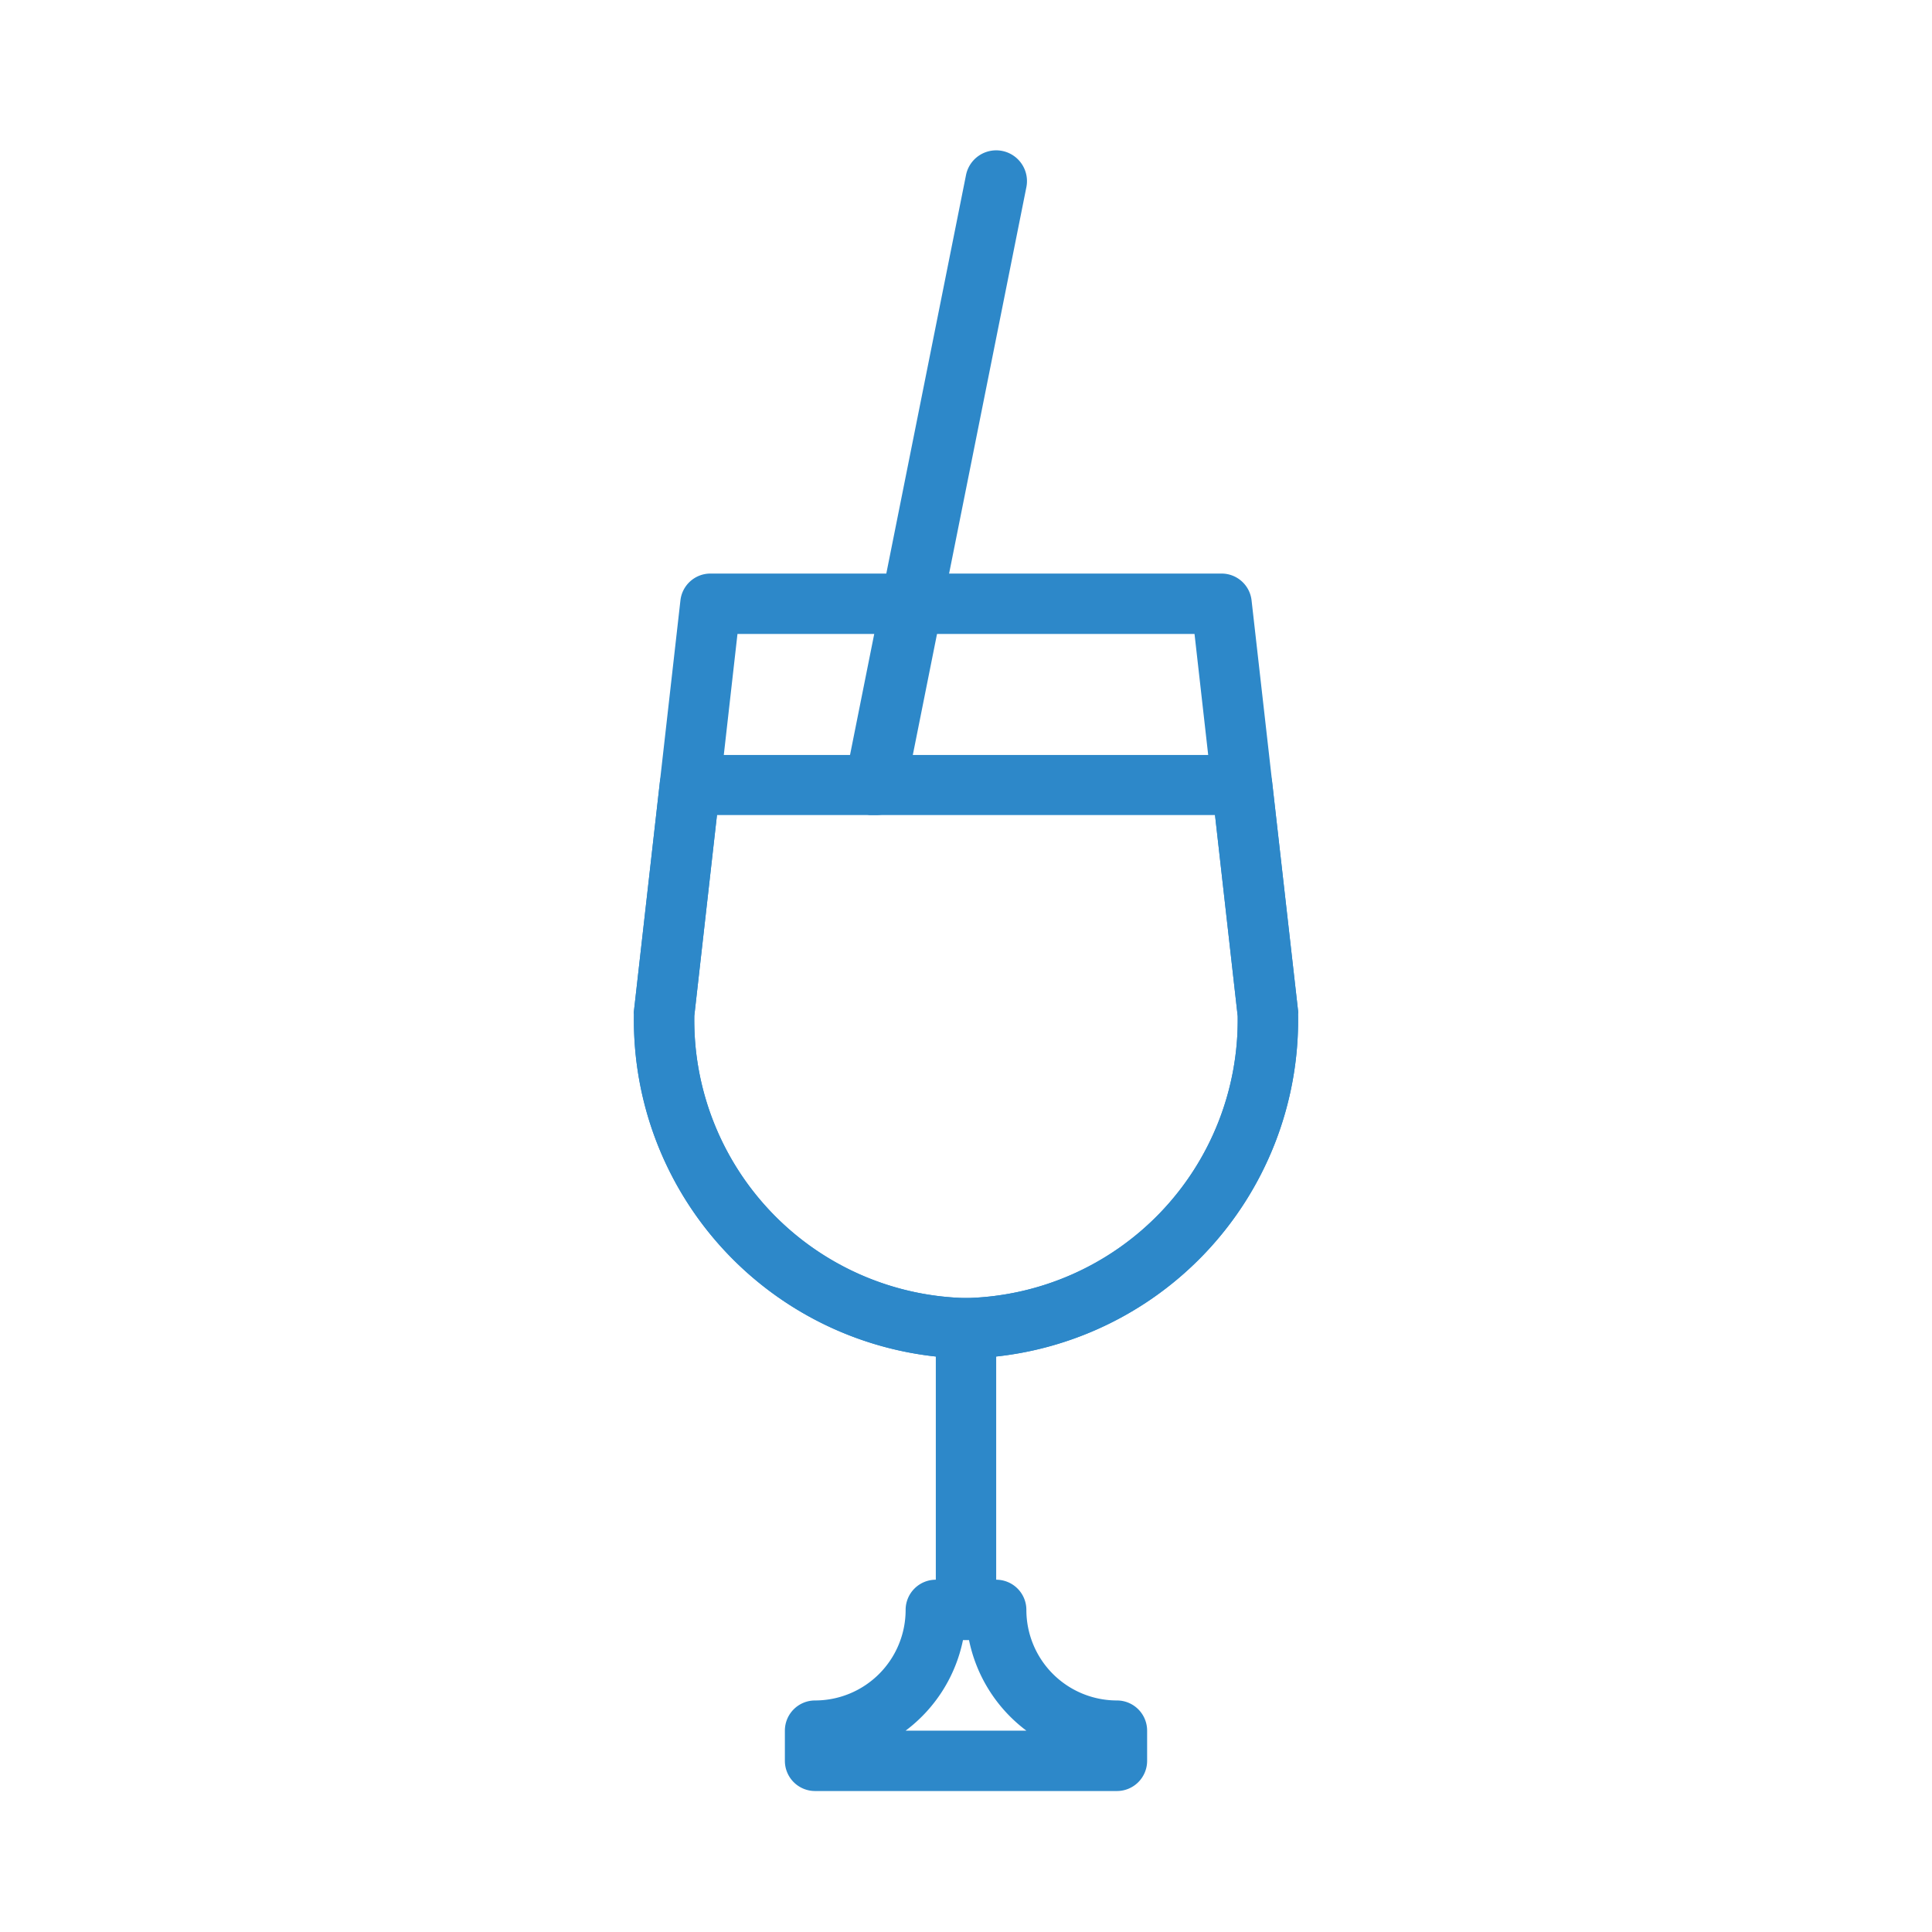
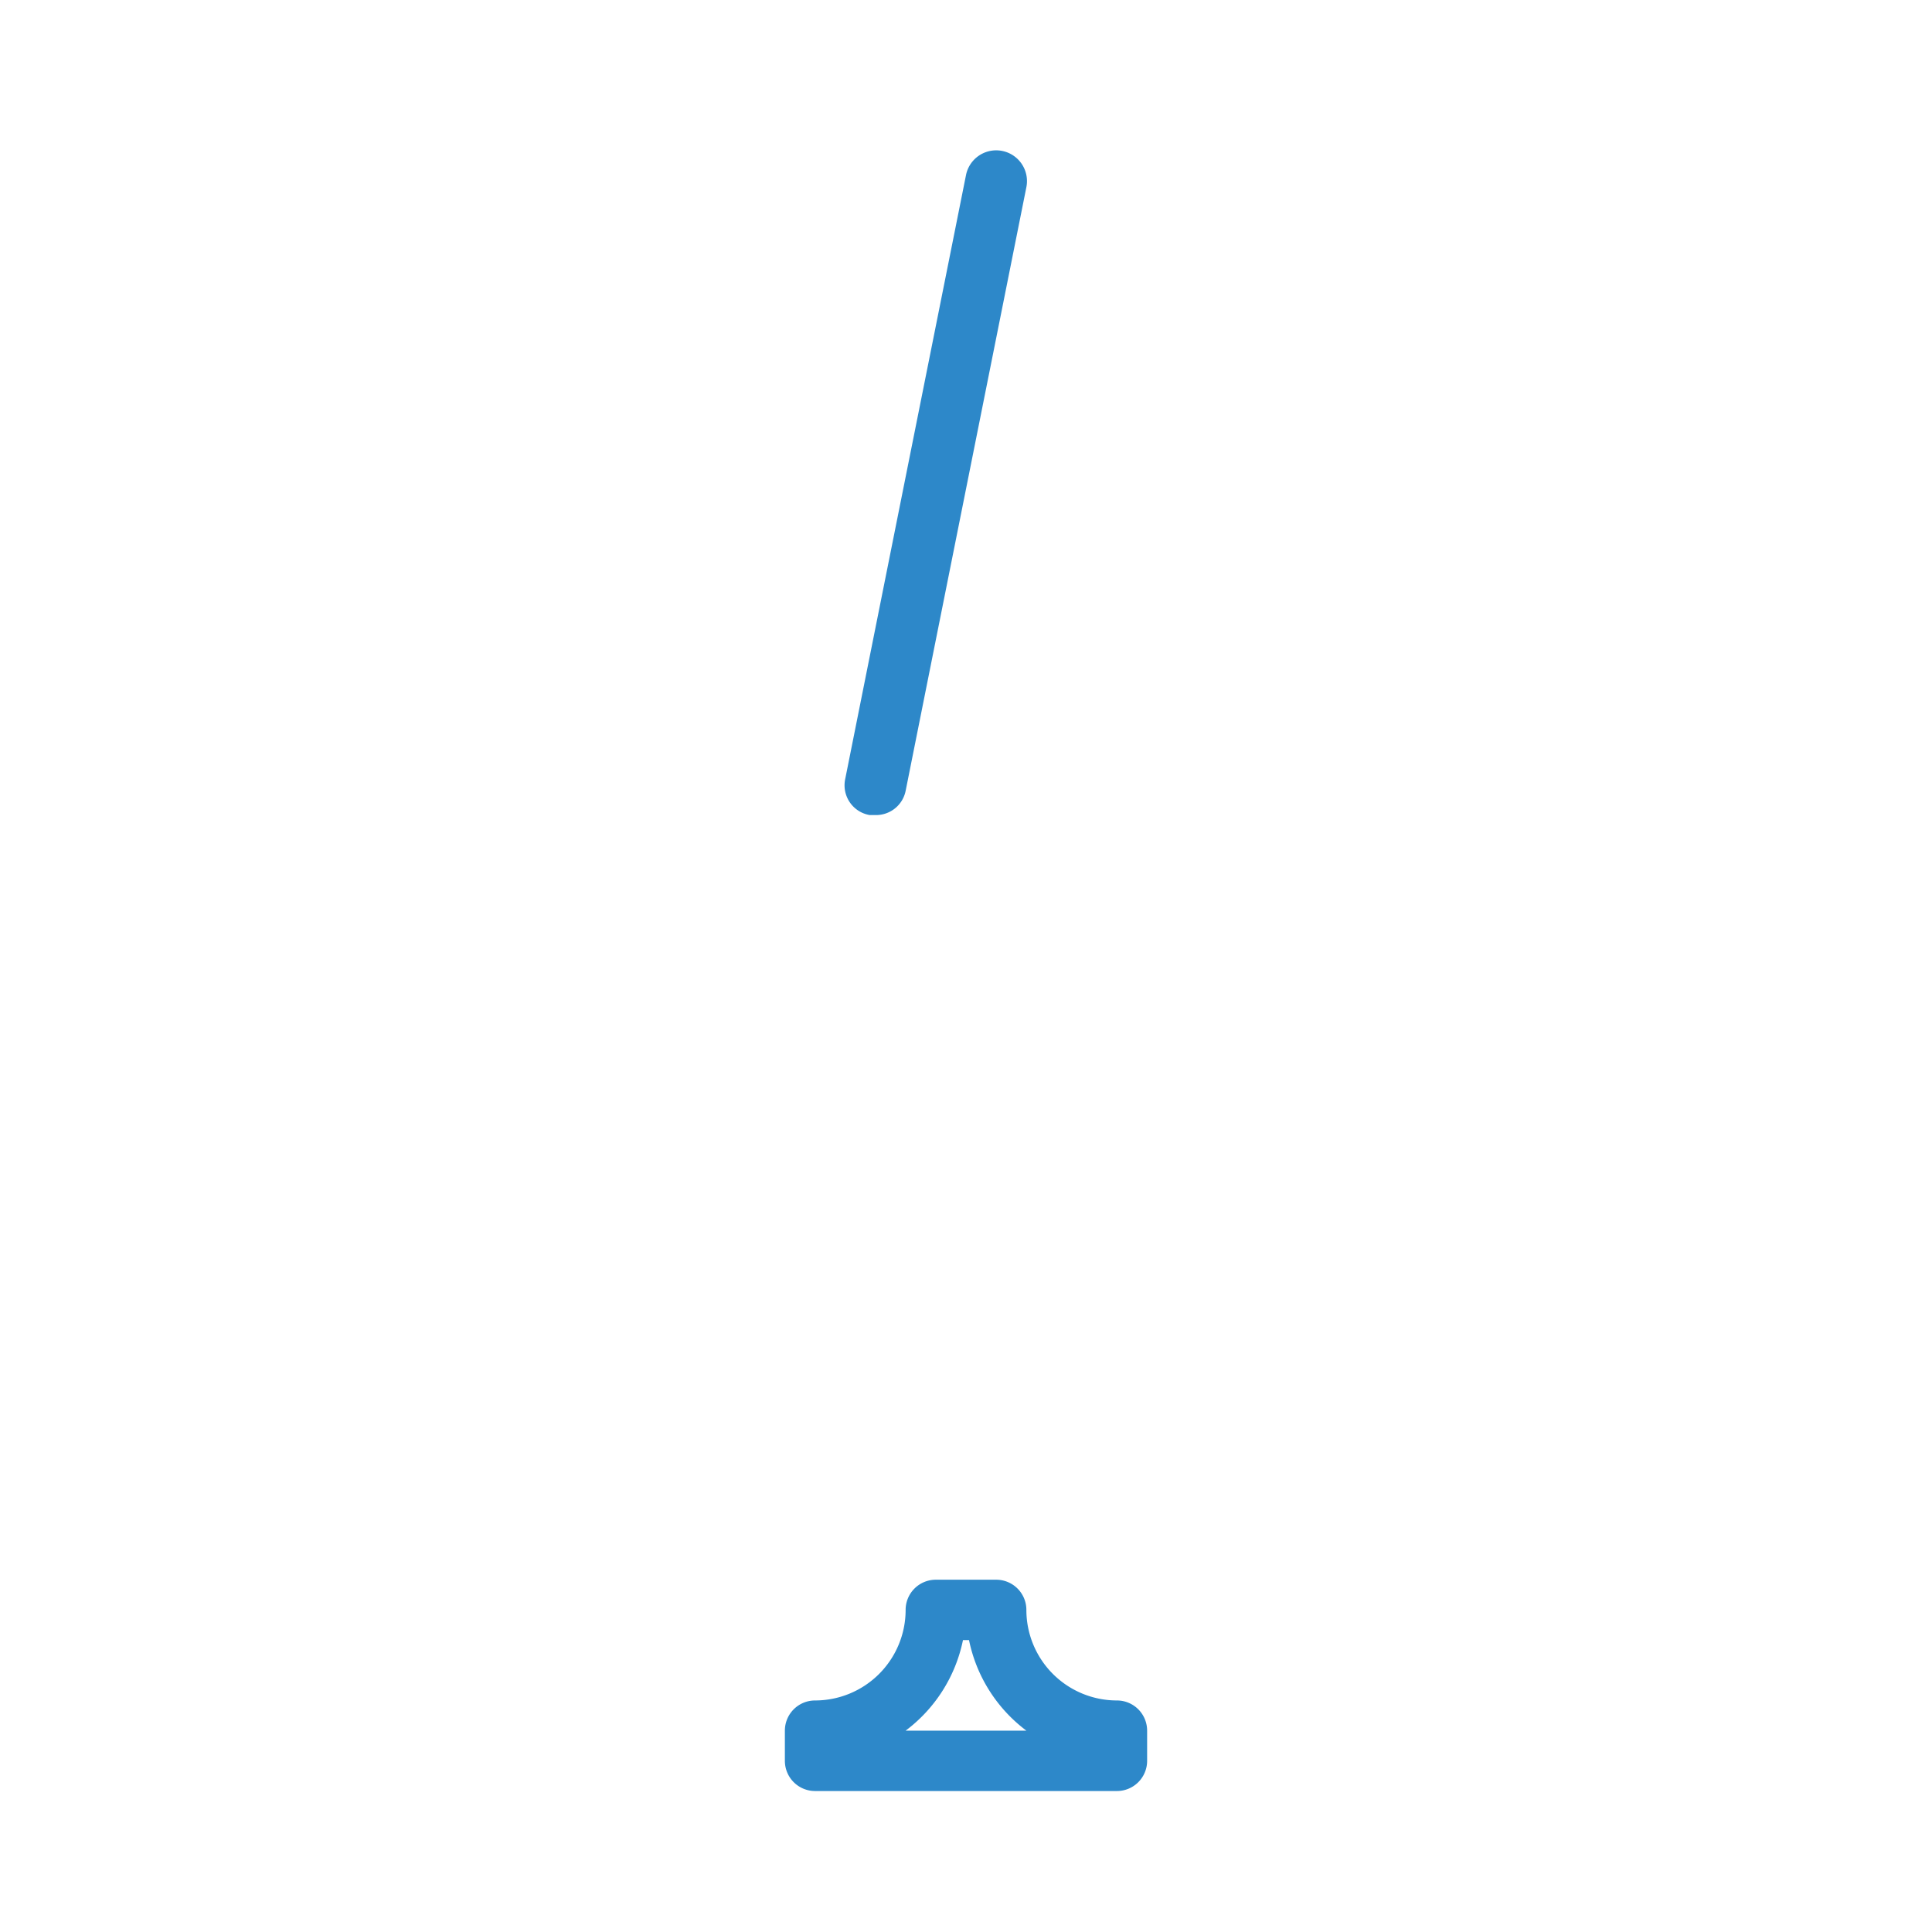
<svg xmlns="http://www.w3.org/2000/svg" width="800px" height="800px" viewBox="0 0 64 64">
  <defs>
    <style>.cls-1{fill:#2d88c9;}</style>
  </defs>
  <title />
  <g data-name="Layer 4" id="Layer_4">
-     <path class="cls-1" d="M32,45a11.21,11.21,0,0,1-11-11.4.37.37,0,0,1,0-.11l1.54-13.6a1,1,0,0,1,1-.89H40.46a1,1,0,0,1,1,.89L43,33.48a.37.37,0,0,1,0,.11A11.21,11.21,0,0,1,32,45ZM23,33.65A9.21,9.21,0,0,0,32,43a9.21,9.21,0,0,0,9-9.34L39.57,21H24.43Z" />
-     <path class="cls-1" d="M32,54a1,1,0,0,1-1-1V44a1,1,0,0,1,2,0v9A1,1,0,0,1,32,54Z" />
    <path class="cls-1" d="M37,59.33H27a1,1,0,0,1-1-1v-1a1,1,0,0,1,1-1,3,3,0,0,0,3-3,1,1,0,0,1,1-1h2a1,1,0,0,1,1,1,3,3,0,0,0,3,3,1,1,0,0,1,1,1v1A1,1,0,0,1,37,59.33Zm-7-2h4a5,5,0,0,1-1.9-3h-.2A5,5,0,0,1,30,57.33Z" />
    <path class="cls-1" d="M29,27l-.19,0A1,1,0,0,1,28,25.8l4-20a1,1,0,0,1,2,.4l-4,20A1,1,0,0,1,29,27Z" />
-     <path class="cls-1" d="M32,45a11.21,11.21,0,0,1-11-11.4.37.37,0,0,1,0-.11l.86-7.59a1,1,0,0,1,1-.89H41.14a1,1,0,0,1,1,.89L43,33.48a.37.37,0,0,1,0,.11A11.21,11.21,0,0,1,32,45ZM23,33.65A9.21,9.21,0,0,0,32,43a9.21,9.21,0,0,0,9-9.34L40.25,27H23.75Z" />
  </g>
</svg>